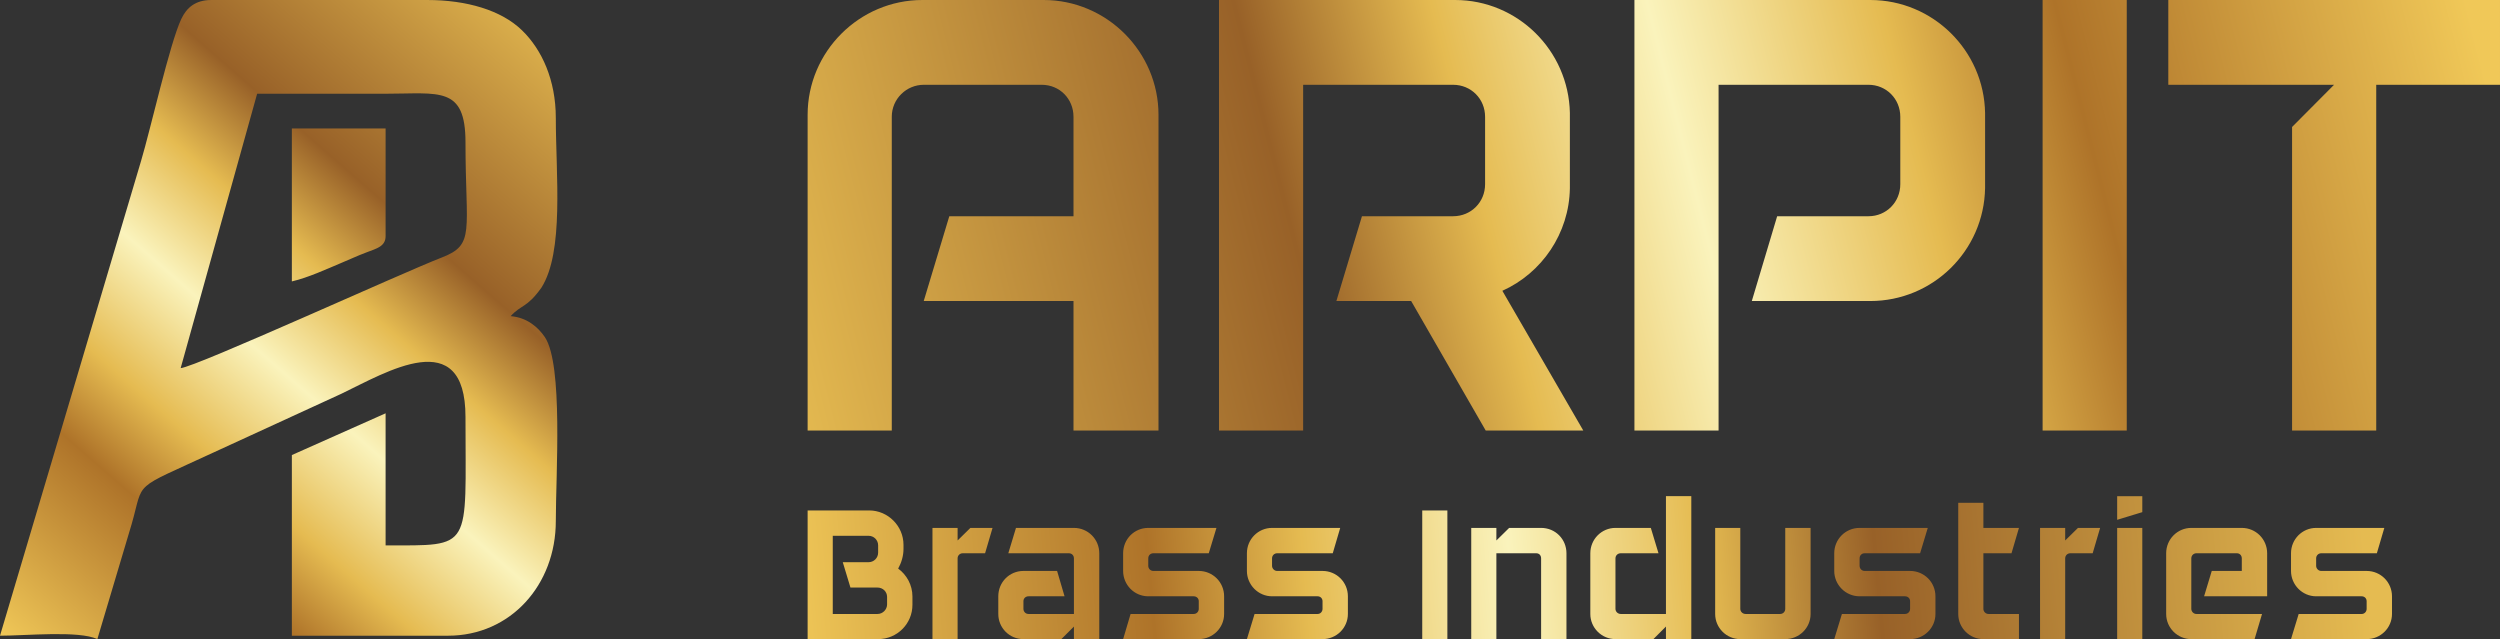
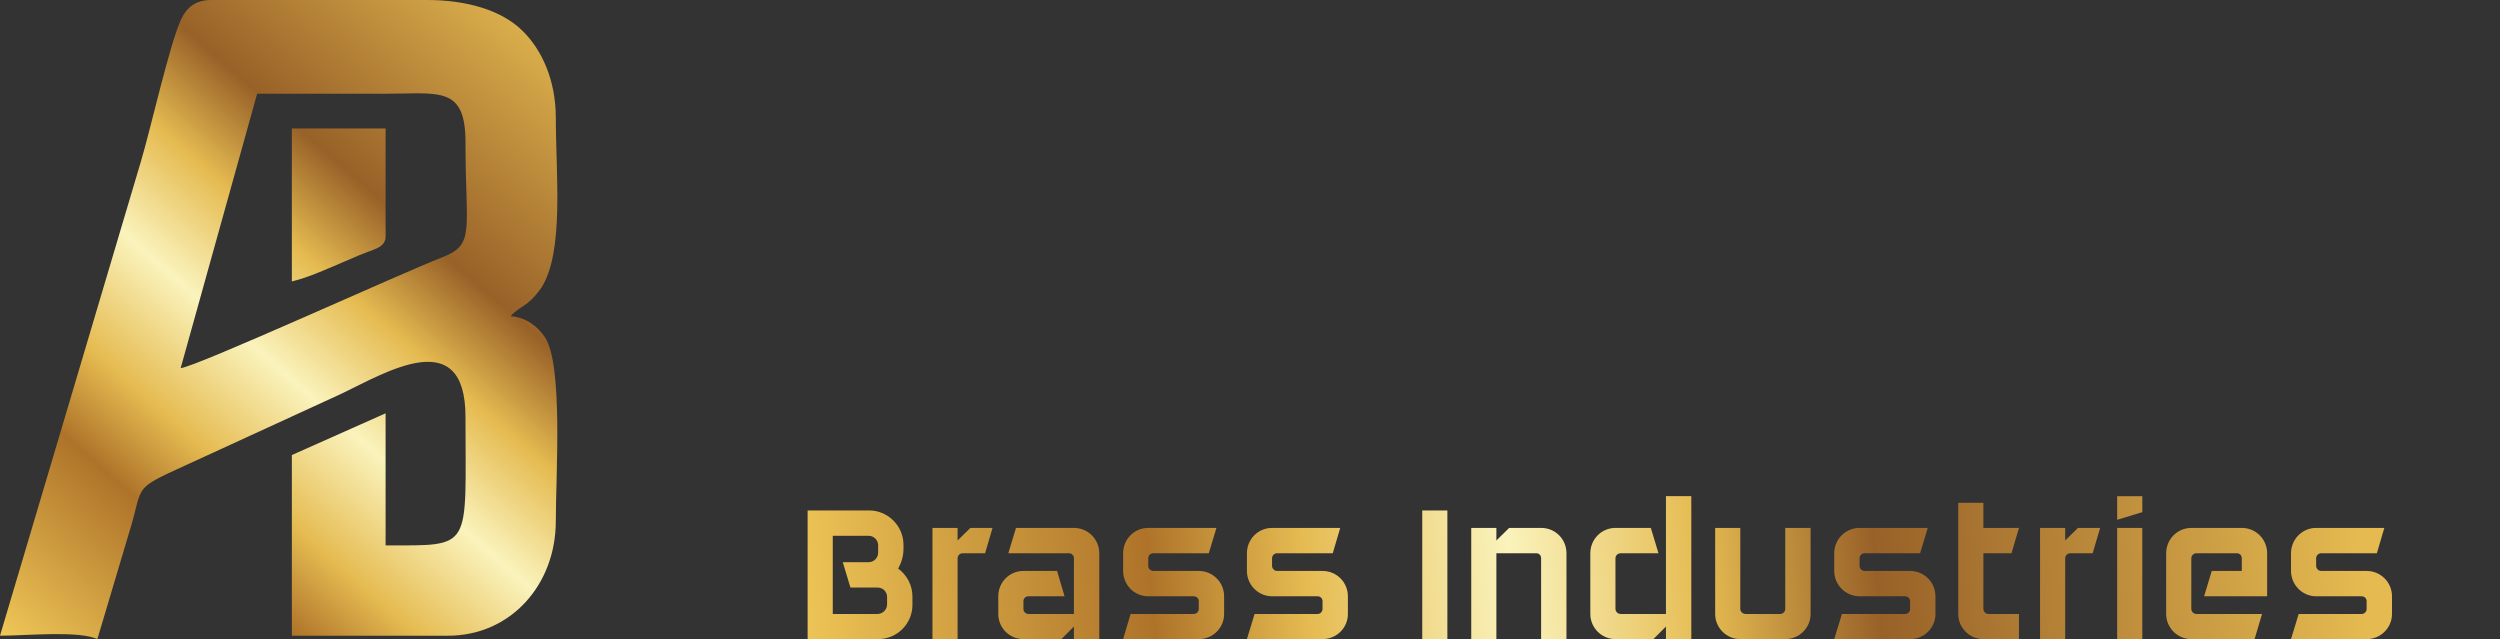
<svg xmlns="http://www.w3.org/2000/svg" xmlns:xlink="http://www.w3.org/1999/xlink" xml:space="preserve" width="117.35mm" height="30mm" version="1.1" style="shape-rendering:geometricPrecision; text-rendering:geometricPrecision; image-rendering:optimizeQuality; fill-rule:evenodd; clip-rule:evenodd" viewBox="0 0 11735 3000">
  <rect x="0" y="0" width="11735" height="3000" fill="#333333" stroke="none" />
  <defs>
    <style type="text/css">
   
    .fil0 {fill:url(#id0)}
    .fil2 {fill:url(#id1);fill-rule:nonzero}
    .fil1 {fill:url(#id2);fill-rule:nonzero}
   
  </style>
    <linearGradient id="id0" gradientUnits="userSpaceOnUse" x1="-29.17" y1="2964.8" x2="2563.06" y2="-8">
      <stop offset="0" style="stop-opacity:1; stop-color:#F0C858" />
      <stop offset="0.231" style="stop-opacity:1; stop-color:#AE7329" />
      <stop offset="0.329" style="stop-opacity:1; stop-color:#E5BB51" />
      <stop offset="0.459" style="stop-opacity:1; stop-color:#FAF3BC" />
      <stop offset="0.58" style="stop-opacity:1; stop-color:#E5BB51" />
      <stop offset="0.69" style="stop-opacity:1; stop-color:#986128" />
      <stop offset="1" style="stop-opacity:1; stop-color:#E5BB51" />
    </linearGradient>
    <linearGradient id="id1" gradientUnits="userSpaceOnUse" xlink:href="#id0" x1="3707.96" y1="2992.11" x2="11077.8" y2="2327.21">
  </linearGradient>
    <linearGradient id="id2" gradientUnits="userSpaceOnUse" x1="3702.24" y1="1997.49" x2="11574.3" y2="-5.39">
      <stop offset="0" style="stop-opacity:1; stop-color:#E5BB51" />
      <stop offset="0.31" style="stop-opacity:1; stop-color:#986128" />
      <stop offset="0.42" style="stop-opacity:1; stop-color:#E5BB51" />
      <stop offset="0.541" style="stop-opacity:1; stop-color:#FAF3BC" />
      <stop offset="0.671" style="stop-opacity:1; stop-color:#E5BB51" />
      <stop offset="0.769" style="stop-opacity:1; stop-color:#AE7329" />
      <stop offset="1" style="stop-opacity:1; stop-color:#F0C858" />
    </linearGradient>
  </defs>
  <g id="Layer_x0020_1">
    <path class="fil0" d="M1207 440c201,0 402,0 603,0 251,0 375,-38 375,228 0,420 47,480 -112,541 -184,71 -1152,513 -1225,519l359 -1288zm-1207 2544c122,0 370,-25 457,16l161 -540c60,-209 -4,-156 382,-335l603 -277c209,-100 582,-329 582,109 0,628 37,603 -375,603l0 -620 -440 196 0 848 733 0c294,0 506,-239 506,-538 0,-220 35,-733 -51,-863 -33,-49 -86,-93 -161,-99 50,-55 75,-37 144,-133 108,-169 68,-532 68,-797 0,-178 -65,-321 -159,-412 -97,-94 -259,-142 -445,-142l-1013 0c-75,0 -116,36 -141,89 -54,114 -144,517 -189,667l-662 2228zm1370 -1663c77,-18 161,-57 237,-89 49,-20 62,-28 115,-48 44,-17 88,-27 88,-75l0 -506 -440 0 0 718z" />
    <g id="_2357333851568">
-       <path class="fil1" d="M5438 539c0,-296 -243,-539 -539,-539l-569 0c-297,0 -539,243 -539,539l0 1482 395 0 0 -1473c0,-84 69,-150 150,-150l554 0c84,0 149,66 149,150l0 467 -583 0 -120 398 703 0 0 608 399 0 0 -1482zm1931 335l0 9 0 0c0,-3 0,-6 0,-9zm0 -344l0 9c0,-3 0,-6 0,-9l0 0zm63 1491l-380 -656c185,-83 314,-269 317,-482 0,-3 0,-6 0,-9l0 -335c0,-3 0,-6 0,-9 -6,-293 -245,-530 -539,-530l-1108 0 0 2021 395 0 0 -1623 704 0c84,0 150,66 150,150l0 317c0,84 -66,150 -150,150l-428 0 -120 398 351 0 350 608 458 0zm1886 -1147l0 9 0 0c0,-3 0,-6 0,-9zm0 -344l0 9c0,-3 0,-6 0,-9l0 0zm0 9c0,-3 0,-6 0,-9 -5,-293 -245,-530 -539,-530l-1107 0 0 2021 395 0 0 -1623 704 0c83,0 149,66 149,150l0 317c0,84 -66,150 -149,150l-429 0 -119 398 556 0c294,0 534,-236 539,-530 0,-3 0,-6 0,-9l0 -335zm665 1482l0 -2021 -395 0 0 2021 395 0zm1752 -2021l-1557 0 0 398 778 0 -197 198 0 1425 395 0 0 -1623 581 0 0 -398z" />
      <path class="fil2" d="M4216 2669c15,-27 25,-59 25,-92l0 -20c0,-88 -73,-161 -161,-161l-289 0 0 604 331 0c89,0 161,-72 161,-161l0 -39c0,-54 -27,-102 -67,-131zm-52 168c0,24 -20,45 -45,45l-210 0 0 -367 168 0c25,0 45,20 45,45l0 34c0,25 -20,45 -45,45l-121 0 36 119 127 0c25,0 45,19 45,44l0 35zm495 -359l-104 0 -60 59 0 -59 -118 0 0 522 118 0 0 -379c0,-14 11,-24 24,-24l105 0 35 -119zm501 119c0,-66 -53,-119 -119,-119l-272 0 -36 119 284 0c14,0 24,10 24,24l0 261 -213 0c-14,0 -24,-11 -24,-24l0 -36c0,-13 10,-23 24,-23l169 0 -35 -119 -158 0c-66,0 -118,53 -118,119l0 83c0,65 52,118 118,118l178 0 59 -59 0 59 119 0 0 -403zm586 202c0,-66 -53,-119 -119,-119l-213 0c-14,0 -24,-11 -24,-24l0 -35c0,-14 10,-24 24,-24l260 0 36 -119 -320 0c-66,0 -118,53 -118,119l0 83c0,65 52,119 118,119l213 0c14,0 24,10 24,23l0 36c0,13 -10,24 -24,24l-296 0 -35 118 355 0c66,0 119,-53 119,-118l0 -83zm581 0c0,-66 -53,-119 -119,-119l-213 0c-13,0 -24,-11 -24,-24l0 -35c0,-14 11,-24 24,-24l261 0 35 -119 -320 0c-65,0 -118,53 -118,119l0 83c0,65 53,119 118,119l214 0c13,0 23,10 23,23l0 36c0,13 -10,24 -23,24l-296 0 -36 118 355 0c66,0 119,-53 119,-118l0 -83zm467 201l0 -604 -118 0 0 604 118 0zm559 -403c0,-66 -52,-119 -119,-119l-150 0 -60 59 0 -59 -118 0 0 522 118 0 0 -403 187 0c14,0 23,10 23,24l0 379 119 0 0 -403zm586 -268l-119 0 0 553 -212 0c-14,0 -25,-11 -25,-24l0 -237c0,-14 11,-24 25,-24l177 0 -36 -119 -166 0c-65,0 -118,53 -118,119l0 285c0,65 53,118 118,118l178 0 59 -59 0 59 119 0 0 -671zm441 149l0 380c0,13 -10,24 -24,24l-162 0c-14,0 -25,-11 -25,-24l0 -380 -118 0 0 404c0,65 53,118 118,118l211 0c66,0 119,-53 119,-118l0 -404 -119 0zm705 321c0,-66 -53,-119 -119,-119l-213 0c-14,0 -24,-11 -24,-24l0 -35c0,-14 10,-24 24,-24l260 0 36 -119 -320 0c-66,0 -119,53 -119,119l0 83c0,65 53,119 119,119l213 0c14,0 24,10 24,23l0 36c0,13 -10,24 -24,24l-296 0 -36 118 356 0c66,0 119,-53 119,-118l0 -83zm249 83c-13,0 -24,-11 -24,-24l0 -261 132 0 35 -119 -167 0 0 -118 -118 0 0 522c0,65 53,118 118,118l167 0 0 -118 -143 0zm524 -404l-104 0 -60 59 0 -59 -118 0 0 522 118 0 0 -379c0,-14 11,-24 24,-24l105 0 35 -119zm80 522l0 -522 118 0 0 522 -118 0zm0 -671l0 111 118 -36 0 -75 -118 0zm585 351l-141 0 -36 119 296 0 0 -202c0,-66 -53,-119 -119,-119l-237 0c-65,0 -118,53 -118,119l0 285c0,65 53,118 118,118l297 0 35 -118 -308 0c-13,0 -24,-11 -24,-24l0 -237c0,-14 11,-24 24,-24l190 0c13,0 23,10 23,24l0 59zm705 119c0,-66 -53,-119 -119,-119l-213 0c-13,0 -24,-11 -24,-24l0 -35c0,-14 11,-24 24,-24l261 0 35 -119 -320 0c-65,0 -118,53 -118,119l0 83c0,65 53,119 118,119l214 0c13,0 23,10 23,23l0 36c0,13 -10,24 -23,24l-296 0 -36 118 355 0c66,0 119,-53 119,-118l0 -83z" />
    </g>
  </g>
</svg>